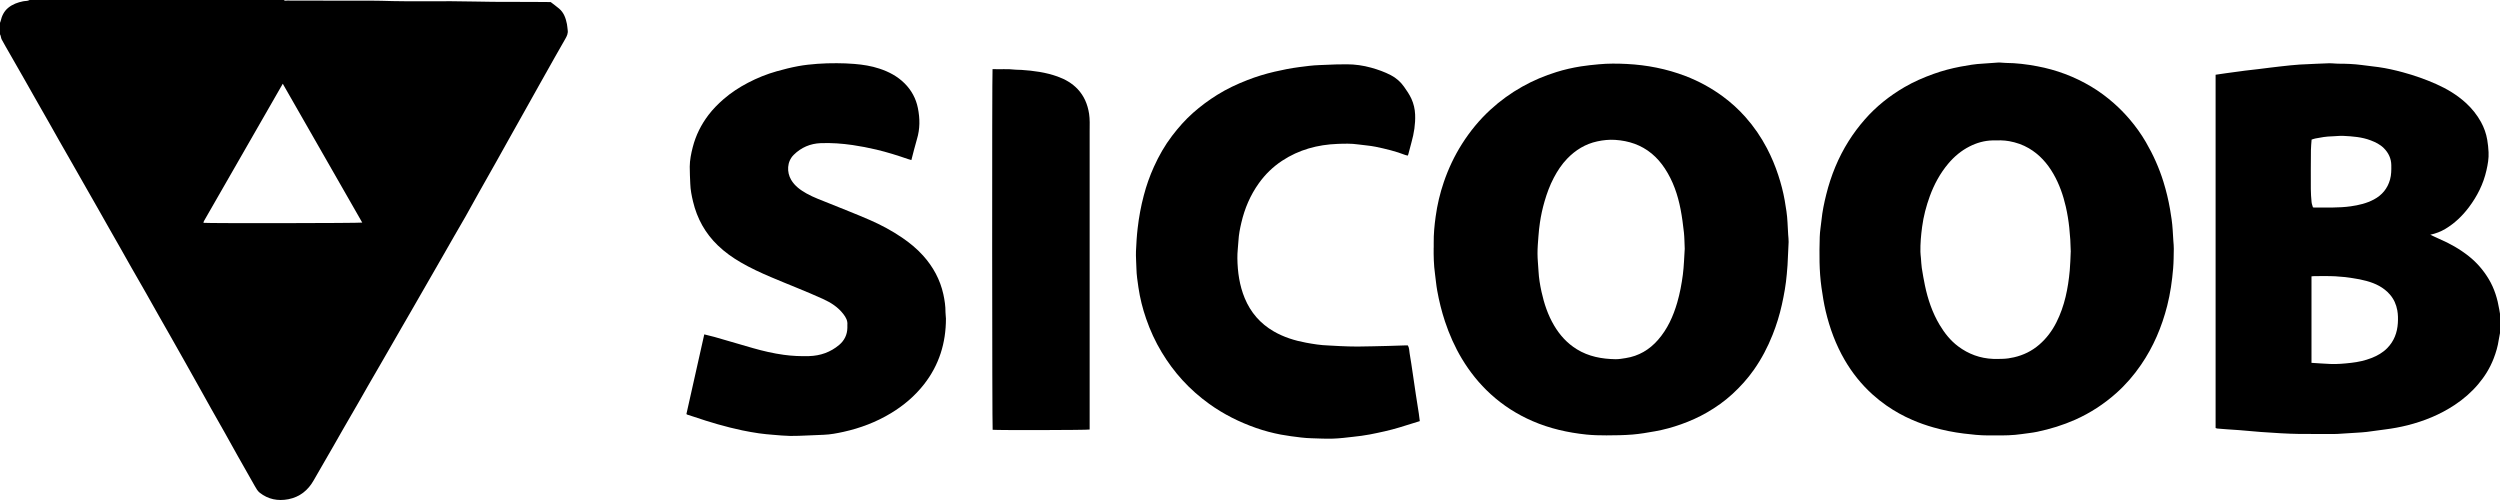
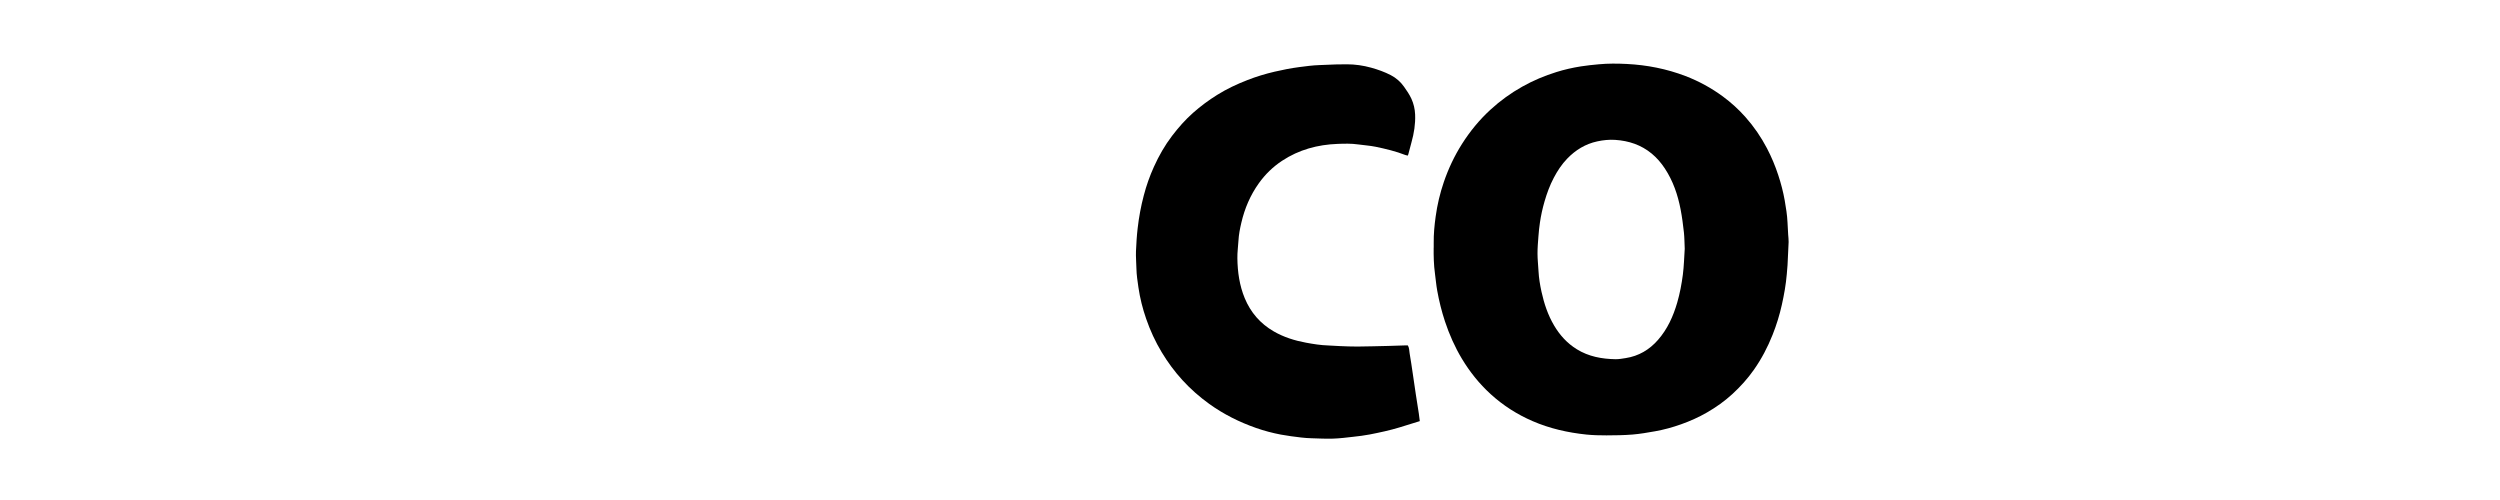
<svg xmlns="http://www.w3.org/2000/svg" width="200" height="40" viewBox="0 0 200 40" fill="none">
-   <path d="M22.705 0C22.786 0.087 22.891 0.045 22.982 0.045C24.834 0.052 26.686 0.054 28.538 0.056C29.191 0.056 29.844 0.04 30.497 0.063C32.991 0.148 35.487 0.058 37.98 0.123C39.937 0.172 41.897 0.137 43.853 0.163C43.907 0.163 43.961 0.163 44.053 0.163C44.265 0.327 44.502 0.497 44.728 0.688C45.11 1.01 45.263 1.458 45.356 1.928C45.388 2.085 45.39 2.246 45.415 2.405C45.457 2.672 45.35 2.891 45.222 3.113C44.945 3.592 44.672 4.074 44.399 4.557C44.008 5.249 43.619 5.941 43.23 6.635C42.885 7.251 42.541 7.867 42.196 8.483C41.715 9.341 41.235 10.196 40.754 11.054C40.4 11.685 40.051 12.319 39.696 12.948C39.246 13.75 38.79 14.55 38.34 15.351C37.969 16.014 37.607 16.681 37.231 17.342C36.934 17.871 36.623 18.392 36.321 18.916C36.019 19.443 35.719 19.971 35.417 20.497C35.12 21.017 34.822 21.534 34.523 22.052C34.275 22.484 34.024 22.918 33.776 23.351C33.492 23.845 33.208 24.338 32.924 24.833C32.675 25.265 32.425 25.697 32.174 26.13C31.886 26.631 31.595 27.133 31.307 27.637C31.058 28.069 30.808 28.503 30.558 28.936C30.186 29.576 29.815 30.217 29.446 30.857C29.204 31.274 28.972 31.695 28.73 32.113C28.29 32.879 27.845 33.641 27.404 34.407C27.162 34.823 26.93 35.244 26.688 35.663C26.373 36.212 26.055 36.76 25.738 37.309C25.523 37.681 25.311 38.05 25.098 38.422C24.644 39.226 23.984 39.759 23.07 39.938C22.231 40.101 21.453 39.947 20.777 39.416C20.609 39.284 20.493 39.074 20.384 38.883C19.921 38.081 19.467 37.273 19.013 36.465C18.664 35.842 18.319 35.217 17.97 34.595C17.608 33.95 17.239 33.307 16.875 32.662C16.604 32.181 16.338 31.695 16.067 31.213C15.64 30.452 15.215 29.688 14.786 28.929C14.41 28.262 14.032 27.594 13.654 26.927C13.343 26.378 13.028 25.832 12.717 25.281C12.357 24.645 12.001 24.007 11.639 23.371C11.241 22.672 10.838 21.978 10.44 21.279C10.183 20.829 9.932 20.377 9.677 19.926C9.346 19.344 9.013 18.762 8.682 18.18C8.418 17.714 8.154 17.246 7.89 16.78C7.492 16.081 7.094 15.385 6.696 14.686C6.383 14.135 6.068 13.584 5.755 13.034C5.419 12.444 5.079 11.855 4.744 11.267C4.486 10.816 4.236 10.364 3.981 9.914C3.578 9.209 3.176 8.503 2.773 7.795C2.512 7.336 2.254 6.877 1.995 6.42C1.588 5.706 1.179 4.994 0.772 4.282C0.559 3.91 0.342 3.541 0.139 3.162C0.089 3.07 0.081 2.958 0.051 2.858C0.038 2.815 0.018 2.779 0 2.741C0 2.437 0 2.132 0 1.827C0.018 1.78 0.04 1.736 0.051 1.686C0.145 1.268 0.327 0.891 0.664 0.618C1.009 0.338 1.418 0.19 1.852 0.103C2.022 0.067 2.205 0.096 2.362 0.002H22.705V0ZM22.622 6.698C20.513 10.373 18.422 14.014 16.331 17.658C16.309 17.696 16.295 17.738 16.277 17.779C16.275 17.785 16.277 17.797 16.28 17.806C16.282 17.812 16.291 17.819 16.295 17.826C16.622 17.871 28.773 17.857 28.979 17.806C26.863 14.108 24.749 10.418 22.62 6.696L22.622 6.698Z" fill="black" />
-   <path d="M199.998 26.658C199.964 26.831 199.926 27.001 199.902 27.173C199.828 27.697 199.678 28.201 199.488 28.692C199.199 29.439 198.781 30.116 198.264 30.727C197.714 31.379 197.075 31.934 196.361 32.404C195.203 33.17 193.935 33.685 192.593 34.024C192.004 34.171 191.412 34.279 190.81 34.355C190.316 34.416 189.824 34.494 189.33 34.554C189.063 34.586 188.797 34.599 188.529 34.617C188.003 34.653 187.48 34.684 186.954 34.716C186.838 34.722 186.722 34.72 186.606 34.72C185.729 34.72 184.852 34.724 183.975 34.716C183.477 34.711 182.976 34.687 182.477 34.662C181.933 34.633 181.392 34.599 180.849 34.557C180.272 34.512 179.695 34.456 179.118 34.409C178.798 34.382 178.478 34.366 178.156 34.344C177.899 34.326 177.639 34.306 177.382 34.283C177.34 34.279 177.299 34.257 177.248 34.239V5.979C177.532 5.939 177.812 5.896 178.091 5.856C178.594 5.787 179.095 5.717 179.599 5.652C179.952 5.608 180.305 5.572 180.661 5.529C180.978 5.491 181.296 5.449 181.616 5.41C181.88 5.379 182.146 5.348 182.412 5.316C182.687 5.285 182.96 5.254 183.235 5.227C183.483 5.202 183.732 5.178 183.98 5.164C184.425 5.139 184.872 5.119 185.317 5.101C185.655 5.086 185.995 5.07 186.333 5.061C186.491 5.057 186.652 5.075 186.814 5.083C186.894 5.088 186.975 5.095 187.055 5.095C187.69 5.095 188.321 5.117 188.952 5.202C189.392 5.263 189.835 5.307 190.276 5.368C190.938 5.46 191.588 5.61 192.233 5.784C193.147 6.031 194.037 6.344 194.903 6.729C195.764 7.112 196.565 7.592 197.267 8.232C197.755 8.678 198.159 9.182 198.477 9.757C198.725 10.205 198.895 10.687 198.98 11.19C199.034 11.515 199.07 11.844 199.085 12.174C199.11 12.666 199.025 13.15 198.915 13.631C198.669 14.722 198.175 15.698 197.509 16.583C196.99 17.273 196.37 17.868 195.623 18.314C195.261 18.529 194.872 18.681 194.424 18.778C194.682 18.898 194.907 19.013 195.138 19.111C195.988 19.474 196.786 19.926 197.511 20.502C198.153 21.012 198.68 21.628 199.103 22.334C199.555 23.088 199.801 23.913 199.944 24.773C199.962 24.882 199.982 24.994 200 25.104V26.663L199.998 26.658ZM184.921 29.027C185.438 29.059 185.926 29.097 186.413 29.117C186.975 29.142 187.534 29.09 188.093 29.027C188.654 28.965 189.198 28.844 189.723 28.64C190.193 28.456 190.627 28.208 190.982 27.847C191.524 27.294 191.781 26.609 191.828 25.845C191.848 25.507 191.846 25.169 191.785 24.831C191.698 24.354 191.512 23.93 191.193 23.563C190.692 22.985 190.039 22.674 189.323 22.477C188.956 22.376 188.578 22.305 188.2 22.249C187.744 22.181 187.283 22.125 186.82 22.103C186.259 22.076 185.693 22.09 185.132 22.09C185.062 22.09 184.995 22.101 184.919 22.108V29.03L184.921 29.027ZM184.928 11.168C184.908 11.464 184.877 11.739 184.874 12.014C184.866 13.051 184.859 14.091 184.866 15.127C184.866 15.474 184.895 15.824 184.926 16.169C184.939 16.314 185 16.455 185.036 16.592C185.103 16.599 185.138 16.605 185.172 16.605C186.134 16.594 187.098 16.641 188.057 16.505C188.706 16.413 189.334 16.267 189.916 15.956C190.569 15.607 191.003 15.082 191.204 14.359C191.309 13.981 191.309 13.602 191.304 13.217C191.298 12.68 191.083 12.232 190.71 11.855C190.414 11.558 190.048 11.379 189.661 11.231C188.949 10.957 188.205 10.908 187.458 10.87C187.165 10.854 186.872 10.902 186.576 10.906C186.12 10.915 185.673 10.989 185.228 11.078C185.125 11.099 185.027 11.137 184.926 11.168H184.928Z" fill="black" />
  <path d="M114.697 19.81C114.697 19.651 114.697 19.544 114.697 19.436C114.688 18.728 114.755 18.03 114.852 17.329C114.981 16.388 115.196 15.472 115.502 14.576C115.869 13.499 116.35 12.476 116.961 11.513C117.602 10.503 118.354 9.585 119.233 8.779C120.011 8.064 120.863 7.446 121.787 6.929C122.655 6.441 123.567 6.06 124.513 5.764C125.151 5.565 125.802 5.417 126.461 5.312C126.938 5.236 127.414 5.189 127.893 5.144C128.644 5.072 129.393 5.079 130.143 5.117C131.753 5.198 133.323 5.505 134.833 6.082C135.906 6.492 136.908 7.039 137.832 7.719C138.489 8.203 139.091 8.752 139.632 9.361C140.31 10.124 140.887 10.962 141.361 11.871C141.721 12.563 142.021 13.275 142.262 14.014C142.479 14.675 142.656 15.347 142.777 16.032C142.877 16.612 142.973 17.192 143 17.781C143.016 18.11 143.036 18.442 143.054 18.771C143.065 18.966 143.096 19.163 143.09 19.358C143.067 19.973 143.036 20.589 143.003 21.203C142.989 21.442 142.965 21.682 142.944 21.924C142.875 22.75 142.73 23.566 142.549 24.376C142.367 25.196 142.121 25.997 141.81 26.777C141.417 27.769 140.925 28.709 140.31 29.583C139.809 30.295 139.23 30.938 138.59 31.524C137.968 32.096 137.286 32.579 136.555 33C135.895 33.381 135.204 33.688 134.488 33.943C133.808 34.185 133.113 34.377 132.401 34.503C131.807 34.608 131.207 34.713 130.606 34.763C129.912 34.819 129.214 34.828 128.519 34.83C127.984 34.83 127.445 34.819 126.915 34.765C125.43 34.61 123.983 34.286 122.606 33.688C121.364 33.15 120.244 32.436 119.244 31.522C118.341 30.696 117.585 29.751 116.954 28.703C116.386 27.758 115.943 26.754 115.596 25.709C115.33 24.905 115.127 24.083 114.977 23.247C114.896 22.802 114.86 22.347 114.798 21.897C114.699 21.187 114.686 20.473 114.693 19.808L114.697 19.81ZM134.779 19.926C134.757 19.456 134.759 19.026 134.714 18.601C134.647 17.983 134.566 17.362 134.448 16.751C134.224 15.586 133.846 14.476 133.186 13.475C132.893 13.031 132.549 12.63 132.142 12.292C131.294 11.589 130.301 11.262 129.214 11.19C128.731 11.159 128.251 11.208 127.779 11.311C126.835 11.515 126.041 12.001 125.377 12.691C124.94 13.143 124.596 13.665 124.303 14.223C123.985 14.825 123.753 15.461 123.563 16.115C123.402 16.672 123.276 17.237 123.194 17.81C123.14 18.171 123.102 18.536 123.075 18.901C123.039 19.362 122.999 19.828 123.001 20.289C123.001 20.753 123.057 21.214 123.08 21.678C123.109 22.24 123.2 22.795 123.321 23.344C123.529 24.289 123.831 25.2 124.328 26.04C124.786 26.815 125.374 27.464 126.144 27.939C127.09 28.524 128.145 28.718 129.237 28.736C129.51 28.741 129.787 28.689 130.058 28.647C131.1 28.485 131.954 27.977 132.639 27.193C133.399 26.325 133.864 25.294 134.182 24.192C134.392 23.465 134.531 22.721 134.629 21.969C134.718 21.277 134.732 20.58 134.777 19.926H134.779Z" fill="black" />
-   <path d="M159.622 34.834C159.434 34.834 159.246 34.834 159.058 34.834C158.399 34.834 157.743 34.763 157.088 34.682C156.274 34.581 155.473 34.42 154.684 34.196C154.109 34.033 153.545 33.836 152.997 33.598C152.266 33.285 151.571 32.897 150.918 32.443C150.531 32.174 150.157 31.876 149.806 31.56C148.918 30.759 148.176 29.834 147.574 28.797C146.863 27.574 146.38 26.264 146.055 24.893C145.908 24.271 145.809 23.637 145.718 23.001C145.528 21.657 145.543 20.309 145.579 18.959C145.59 18.507 145.675 18.056 145.72 17.604C145.789 16.91 145.932 16.231 146.1 15.557C146.478 14.039 147.06 12.606 147.896 11.28C148.278 10.673 148.706 10.104 149.178 9.565C150.092 8.517 151.164 7.668 152.362 6.969C153.105 6.535 153.89 6.199 154.697 5.908C155.395 5.657 156.108 5.471 156.835 5.332C157.43 5.22 158.027 5.117 158.633 5.09C159.043 5.072 159.45 5.021 159.859 5.003C160.063 4.994 160.268 5.034 160.472 5.034C161.313 5.039 162.14 5.144 162.966 5.298C164.507 5.585 165.951 6.125 167.298 6.929C167.942 7.314 168.543 7.76 169.109 8.259C169.561 8.658 169.979 9.083 170.368 9.54C170.856 10.111 171.294 10.72 171.672 11.372C172.258 12.38 172.732 13.437 173.077 14.55C173.298 15.266 173.473 15.992 173.602 16.731C173.696 17.275 173.779 17.821 173.813 18.375C173.831 18.677 173.848 18.979 173.869 19.284C173.882 19.488 173.909 19.694 173.904 19.897C173.895 20.424 173.895 20.954 173.851 21.478C173.766 22.482 173.625 23.48 173.377 24.457C172.947 26.15 172.274 27.738 171.283 29.182C170.711 30.02 170.051 30.783 169.293 31.457C168.313 32.328 167.224 33.038 166.023 33.574C165.041 34.01 164.021 34.324 162.972 34.543C162.563 34.628 162.145 34.666 161.731 34.727C161.031 34.83 160.327 34.841 159.622 34.832V34.834ZM165.661 20.139C165.652 19.494 165.611 18.854 165.542 18.213C165.482 17.644 165.39 17.085 165.263 16.527C165.052 15.609 164.744 14.729 164.272 13.909C163.786 13.065 163.156 12.359 162.31 11.862C161.823 11.576 161.29 11.394 160.734 11.293C160.291 11.213 159.843 11.222 159.398 11.233C158.745 11.249 158.13 11.426 157.553 11.721C156.893 12.057 156.337 12.525 155.858 13.094C155.205 13.871 154.733 14.747 154.386 15.692C154.096 16.489 153.881 17.304 153.769 18.151C153.68 18.816 153.621 19.481 153.633 20.15C153.635 20.318 153.662 20.488 153.675 20.657C153.698 20.914 153.704 21.174 153.742 21.429C153.816 21.904 153.899 22.379 153.997 22.847C154.23 23.953 154.588 25.014 155.171 25.991C155.565 26.649 156.035 27.245 156.65 27.706C157.477 28.326 158.408 28.669 159.45 28.712C159.7 28.723 159.946 28.712 160.195 28.707C160.508 28.701 160.816 28.654 161.12 28.584C161.872 28.412 162.55 28.082 163.136 27.576C163.717 27.075 164.171 26.468 164.516 25.78C165.173 24.477 165.448 23.073 165.58 21.635C165.627 21.138 165.634 20.636 165.658 20.137L165.661 20.139Z" fill="black" />
-   <path d="M54.913 33.123C55.392 30.994 55.864 28.886 56.342 26.75C56.637 26.824 56.904 26.884 57.167 26.958C58.194 27.254 59.218 27.556 60.247 27.852C61.052 28.082 61.864 28.27 62.696 28.385C63.371 28.479 64.047 28.506 64.725 28.488C65.626 28.463 66.442 28.177 67.136 27.592C67.547 27.243 67.778 26.786 67.789 26.233C67.789 26.152 67.782 26.071 67.789 25.991C67.822 25.653 67.668 25.386 67.475 25.133C67.046 24.571 66.478 24.208 65.838 23.917C64.465 23.292 63.056 22.757 61.67 22.166C60.849 21.817 60.037 21.442 59.263 20.992C58.605 20.609 57.986 20.171 57.436 19.642C56.423 18.67 55.767 17.49 55.443 16.124C55.331 15.656 55.237 15.183 55.222 14.7C55.208 14.245 55.175 13.788 55.179 13.334C55.184 12.805 55.287 12.288 55.419 11.777C55.662 10.83 56.09 9.97 56.68 9.195C57.033 8.732 57.443 8.319 57.881 7.937C58.478 7.417 59.136 6.989 59.833 6.624C60.569 6.239 61.341 5.926 62.139 5.702C62.703 5.543 63.275 5.399 63.852 5.292C64.358 5.198 64.874 5.144 65.389 5.106C65.906 5.068 66.422 5.054 66.941 5.057C67.413 5.057 67.887 5.077 68.359 5.115C69.034 5.171 69.703 5.274 70.35 5.489C71.105 5.737 71.799 6.102 72.367 6.669C72.917 7.218 73.279 7.881 73.431 8.646C73.599 9.479 73.606 10.31 73.355 11.134C73.192 11.679 73.062 12.234 72.91 12.805C72.819 12.778 72.727 12.756 72.637 12.724C71.803 12.435 70.962 12.171 70.103 11.967C69.48 11.82 68.853 11.699 68.218 11.605C67.368 11.482 66.514 11.419 65.657 11.452C64.825 11.486 64.098 11.791 63.499 12.386C62.947 12.935 62.933 13.777 63.291 14.386C63.584 14.883 64.031 15.201 64.519 15.477C65.105 15.806 65.738 16.025 66.357 16.278C67.44 16.72 68.529 17.138 69.6 17.606C70.493 17.996 71.351 18.457 72.159 19.006C72.774 19.425 73.349 19.893 73.847 20.448C74.65 21.342 75.209 22.365 75.469 23.545C75.572 24.018 75.643 24.493 75.639 24.979C75.639 25.146 75.672 25.317 75.675 25.485C75.677 27.433 75.129 29.202 73.923 30.743C73.19 31.681 72.291 32.443 71.271 33.058C70.092 33.77 68.82 34.252 67.478 34.548C66.957 34.662 66.431 34.763 65.894 34.783C65.449 34.801 65.004 34.823 64.557 34.839C64.112 34.854 63.664 34.883 63.219 34.875C62.765 34.866 62.311 34.823 61.86 34.785C61.477 34.754 61.095 34.722 60.717 34.666C60.267 34.601 59.822 34.521 59.377 34.429C58.069 34.154 56.787 33.775 55.521 33.345C55.345 33.285 55.166 33.233 54.987 33.173C54.962 33.164 54.942 33.146 54.909 33.123H54.913Z" fill="black" />
  <path d="M112.62 12.449C112.555 12.433 112.494 12.424 112.438 12.404C111.665 12.102 110.857 11.909 110.048 11.741C109.587 11.647 109.113 11.62 108.645 11.553C108.102 11.475 107.556 11.491 107.013 11.511C105.413 11.569 103.913 11.974 102.566 12.863C101.837 13.345 101.216 13.947 100.706 14.662C100.021 15.62 99.572 16.681 99.306 17.824C99.196 18.292 99.104 18.764 99.077 19.248C99.051 19.72 98.981 20.191 98.99 20.663C99.006 21.758 99.156 22.833 99.578 23.854C100.053 24.999 100.822 25.888 101.898 26.51C102.703 26.976 103.573 27.247 104.483 27.415C105.071 27.523 105.657 27.619 106.257 27.637C106.559 27.646 106.863 27.675 107.165 27.686C107.646 27.704 108.129 27.729 108.609 27.724C109.421 27.717 110.235 27.693 111.047 27.675C111.501 27.664 111.958 27.646 112.412 27.632C112.483 27.632 112.552 27.632 112.626 27.632C112.749 27.832 112.734 28.053 112.769 28.259C112.866 28.812 112.944 29.368 113.027 29.923C113.107 30.461 113.181 30.998 113.264 31.536C113.342 32.055 113.429 32.572 113.507 33.092C113.536 33.282 113.557 33.475 113.583 33.69C113.031 33.86 112.499 34.028 111.962 34.192C111.177 34.431 110.376 34.601 109.573 34.758C109.137 34.843 108.694 34.895 108.252 34.944C107.722 35.005 107.189 35.072 106.655 35.09C106.075 35.108 105.494 35.078 104.915 35.06C104.64 35.051 104.362 35.034 104.087 35C103.548 34.933 103.009 34.87 102.477 34.769C101.804 34.642 101.14 34.465 100.491 34.239C99.151 33.77 97.897 33.144 96.74 32.313C95.96 31.751 95.244 31.121 94.598 30.414C93.969 29.726 93.419 28.98 92.938 28.181C92.424 27.328 92.01 26.427 91.688 25.489C91.408 24.681 91.2 23.85 91.075 23.001C91.001 22.497 90.925 21.996 90.914 21.487C90.905 21.024 90.861 20.558 90.878 20.094C90.905 19.481 90.941 18.867 91.013 18.254C91.115 17.367 91.276 16.493 91.505 15.629C91.71 14.841 91.981 14.077 92.317 13.336C92.712 12.462 93.184 11.632 93.766 10.868C94.271 10.207 94.817 9.585 95.443 9.029C96.049 8.494 96.689 8.017 97.373 7.592C98.143 7.112 98.957 6.729 99.798 6.403C100.504 6.127 101.229 5.908 101.967 5.735C102.616 5.583 103.271 5.455 103.933 5.368C104.472 5.298 105.009 5.225 105.554 5.207C105.99 5.193 106.429 5.166 106.865 5.155C107.158 5.148 107.451 5.144 107.744 5.144C108.41 5.144 109.057 5.238 109.696 5.415C110.24 5.567 110.765 5.753 111.266 6.013C111.696 6.237 112.045 6.546 112.324 6.94C112.541 7.247 112.754 7.556 112.912 7.898C113.096 8.302 113.192 8.723 113.21 9.164C113.241 9.921 113.123 10.657 112.919 11.383C112.83 11.701 112.751 12.021 112.666 12.339C112.658 12.373 112.64 12.404 112.62 12.451V12.449Z" fill="black" />
-   <path d="M79.405 5.529C80.016 5.556 80.613 5.498 81.21 5.572C81.369 5.592 81.532 5.578 81.693 5.59C82.682 5.655 83.659 5.784 84.598 6.12C85.211 6.34 85.768 6.656 86.218 7.135C86.734 7.686 87.009 8.351 87.126 9.094C87.197 9.549 87.172 10.004 87.172 10.46C87.172 17.938 87.172 25.418 87.172 32.895C87.172 33.298 87.172 33.701 87.172 34.104C87.172 34.192 87.172 34.279 87.172 34.362C86.958 34.411 79.761 34.425 79.412 34.382C79.369 34.187 79.356 5.921 79.403 5.529H79.405Z" fill="black" />
</svg>